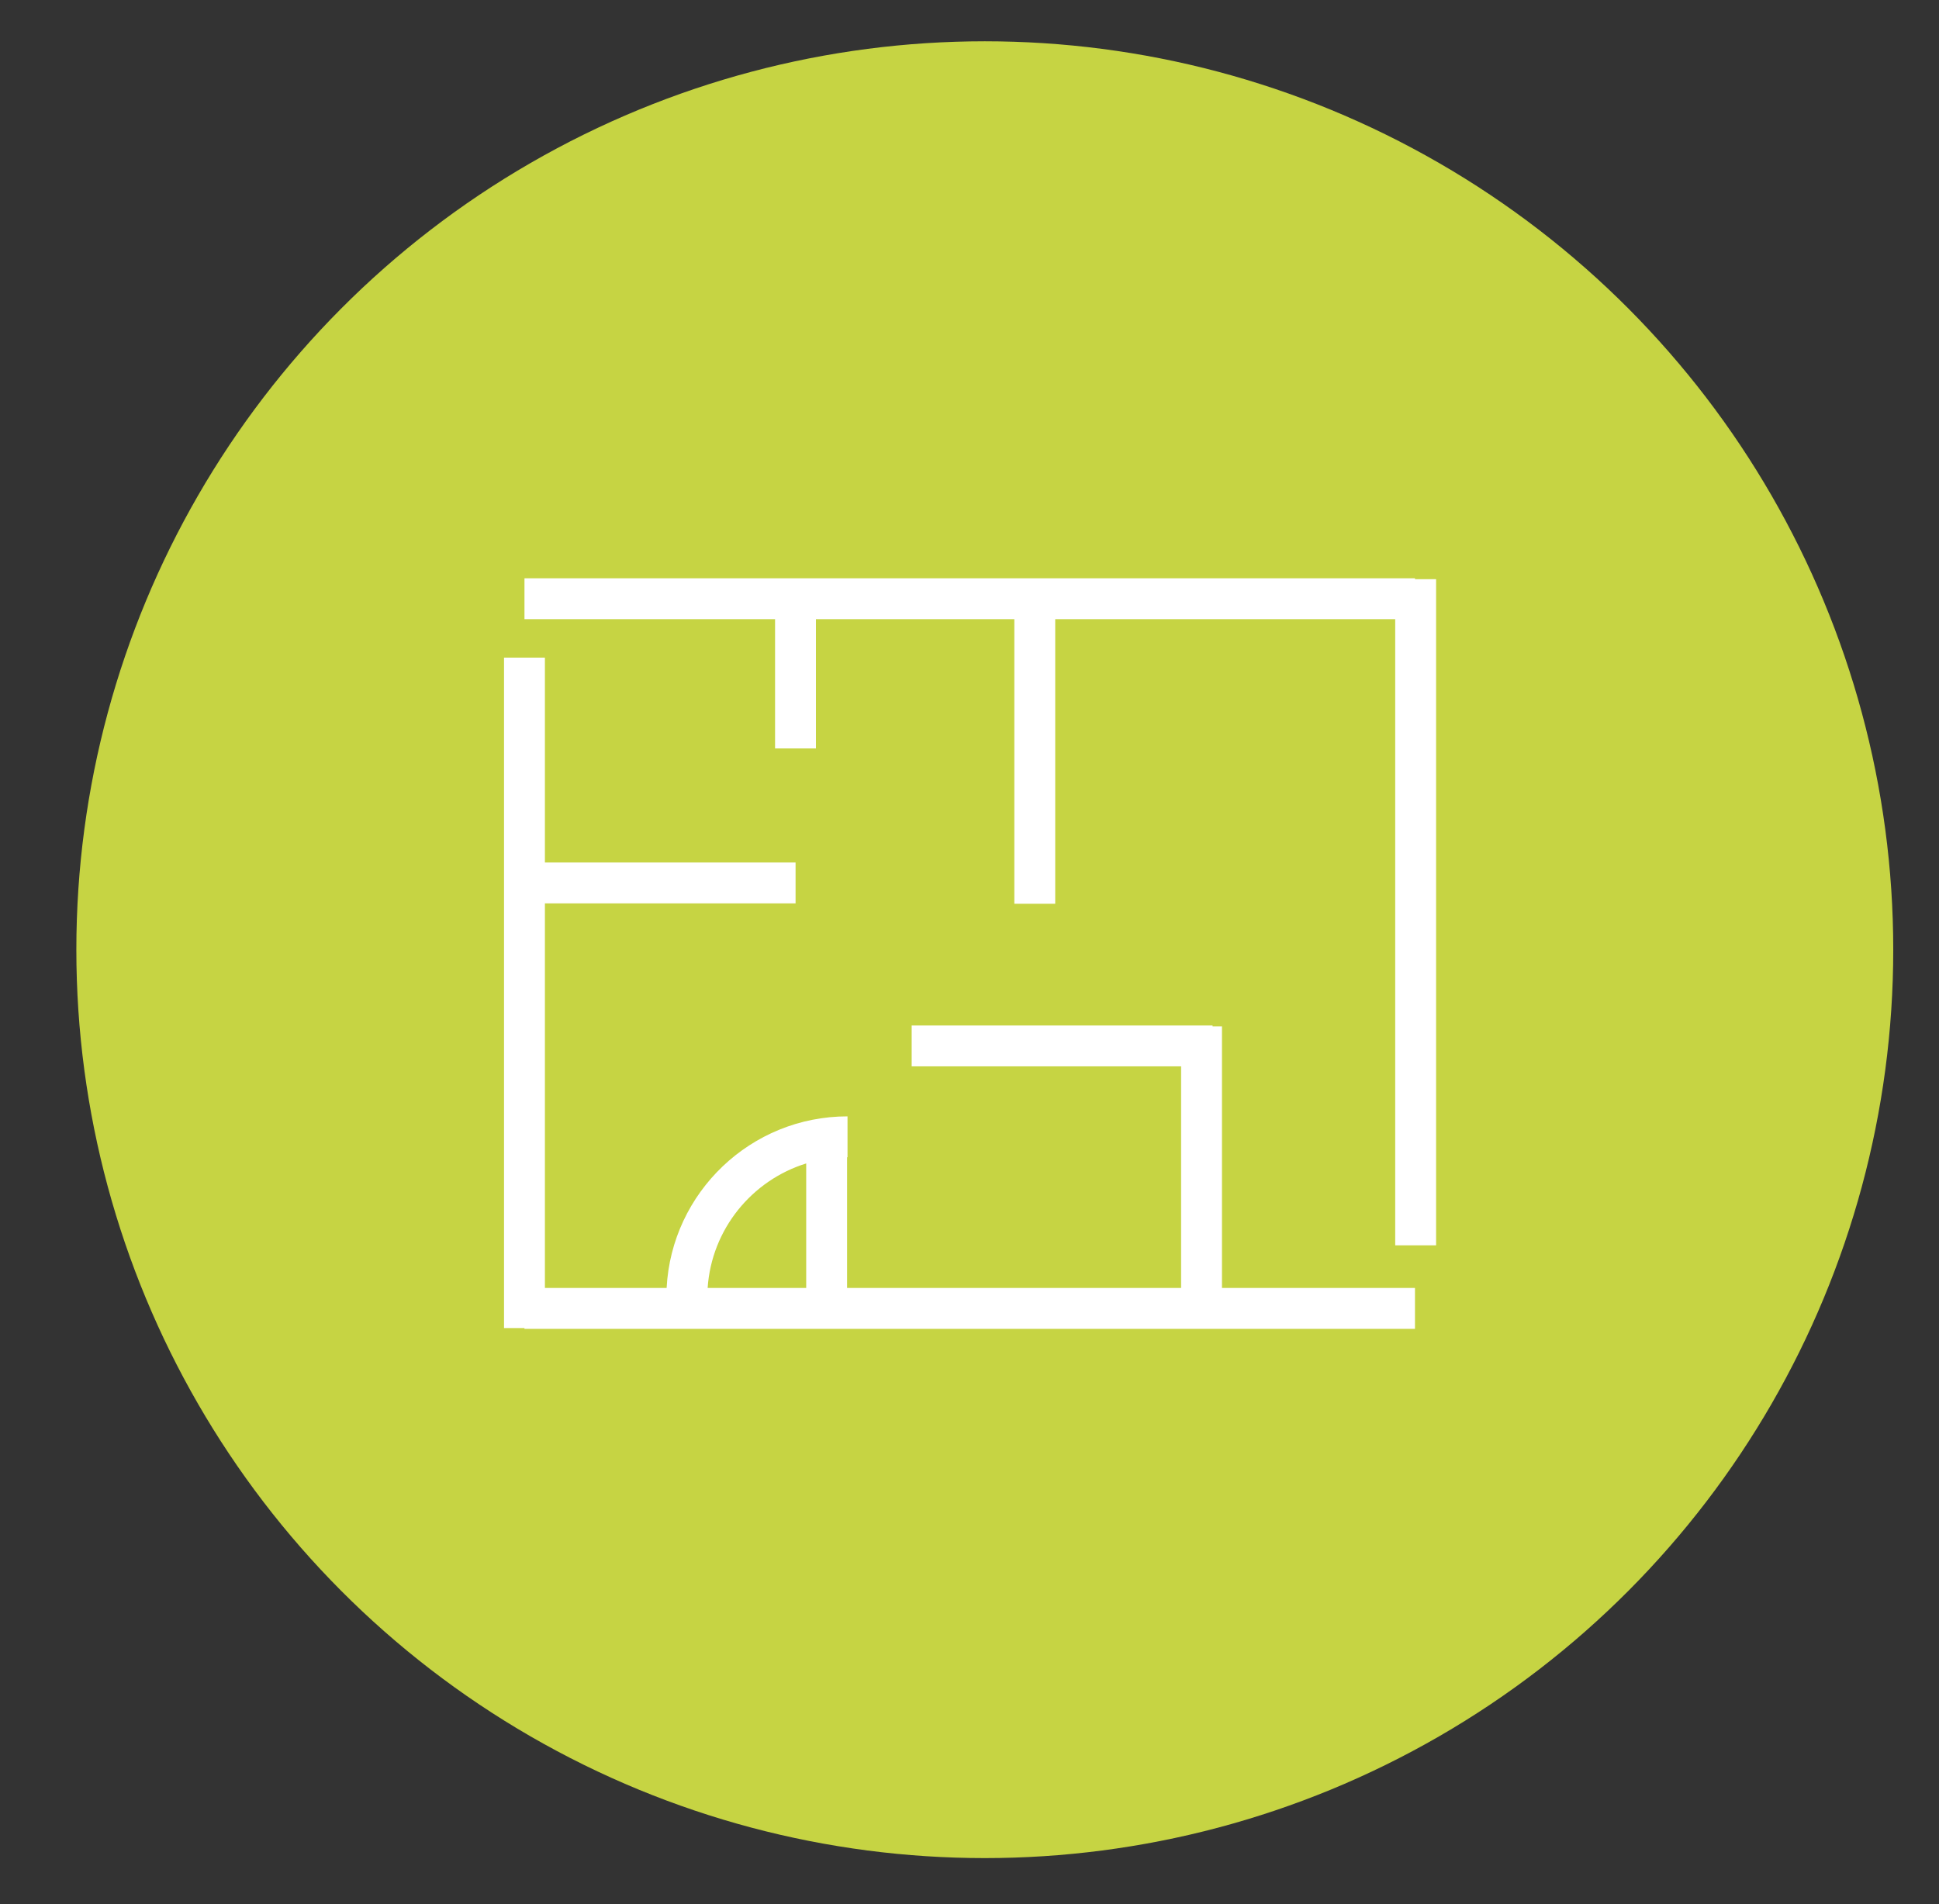
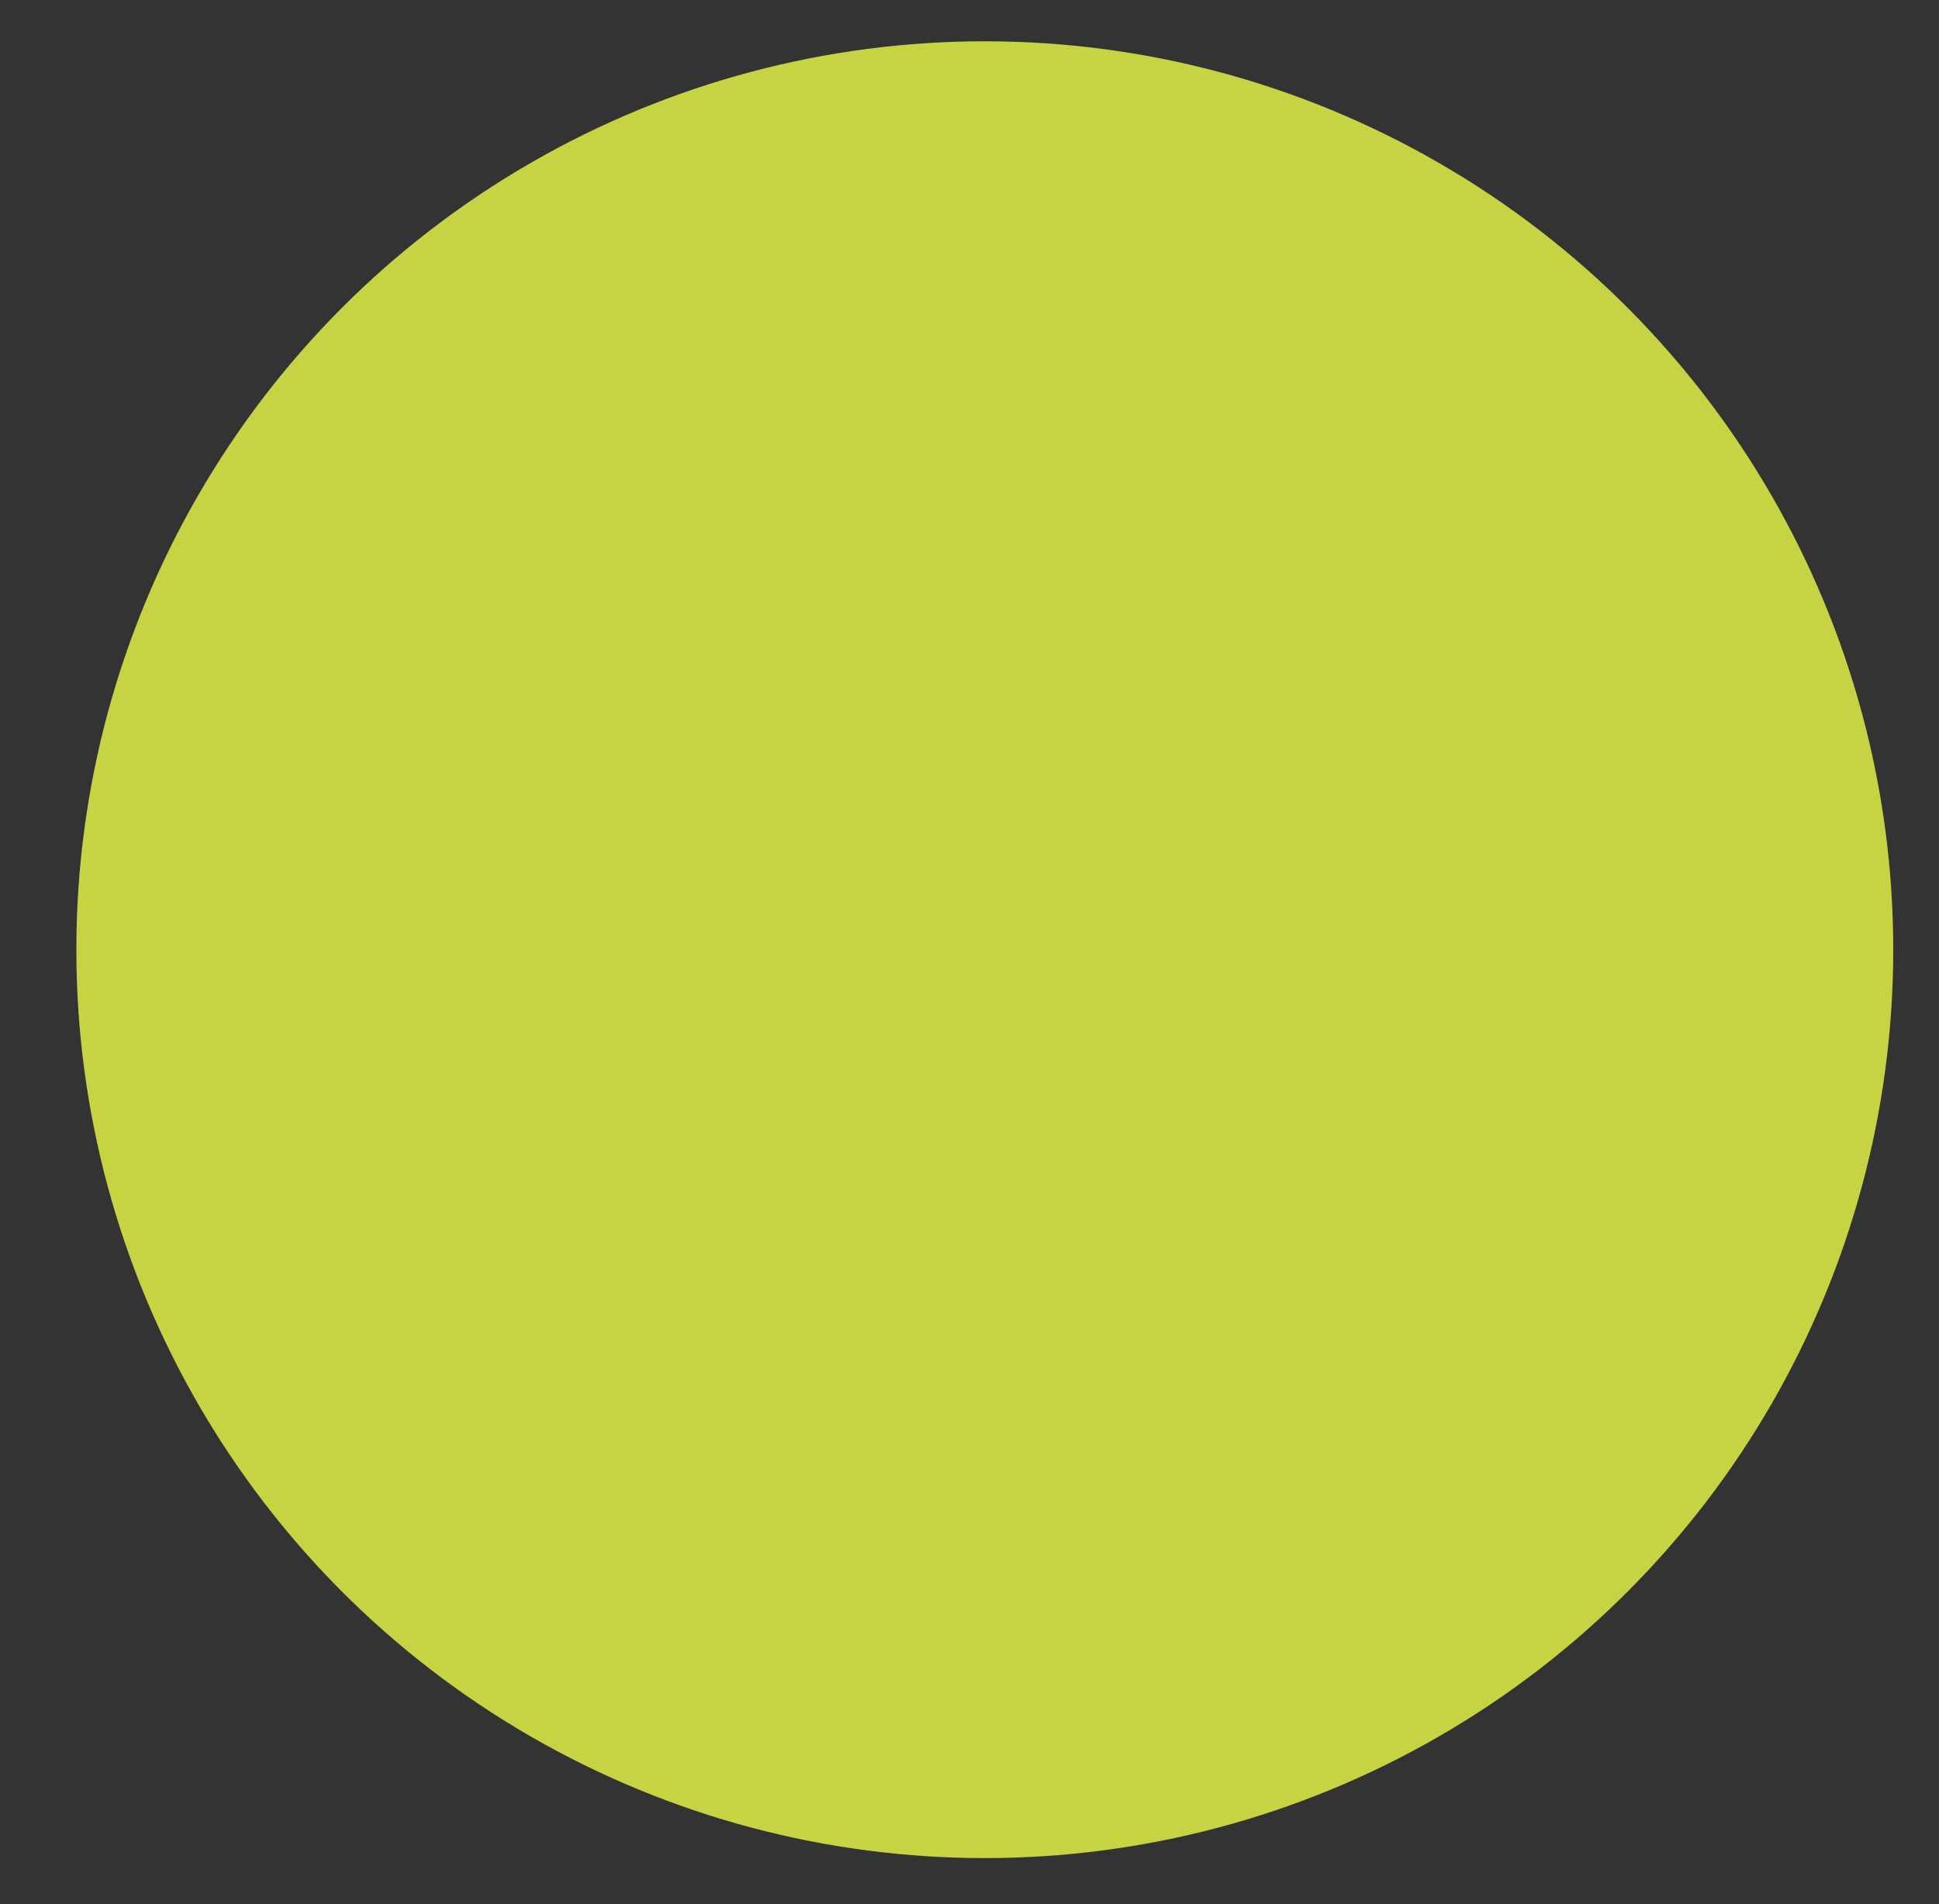
<svg xmlns="http://www.w3.org/2000/svg" id="Ebene_1" viewBox="0 0 869.32 853.75">
  <rect x="0" y="0" width="869.32" height="853.75" fill="#333333" stroke="none" />
  <defs>
    <style>      .cls-1 {        fill: #fff;      }      .cls-2 {        fill: #c6d443;      }    </style>
  </defs>
  <circle class="cls-2" cx="441.52" cy="425.8" r="407.29" />
  <g>
-     <polygon class="cls-1" points="634.39 259.68 634.39 259.28 235.14 259.28 235.14 277.61 347.49 277.61 347.49 335.56 365.81 335.56 365.81 277.61 454.76 277.61 454.76 405.2 473.09 405.2 473.09 277.61 625.52 277.61 625.52 558.35 643.85 558.35 643.85 259.68 634.39 259.68" />
-     <path class="cls-1" d="M547.86,460.18h-4.23v-.4h-134.9v18.33h120.8v99.35h-149.76v-58.6c.07,0,.14,0,.2,0v-18.33c-43.35,0-78.87,34.13-81.1,76.93h-54.57v-172.43h112.38v-18.33h-112.38v-91.85h-18.33v300.6h9.16v.34h399.25v-18.33h-86.53v-117.28ZM361.45,521.64v55.82h-44.19c1.78-26.34,19.84-48.29,44.19-55.82Z" />
-   </g>
+     </g>
</svg>